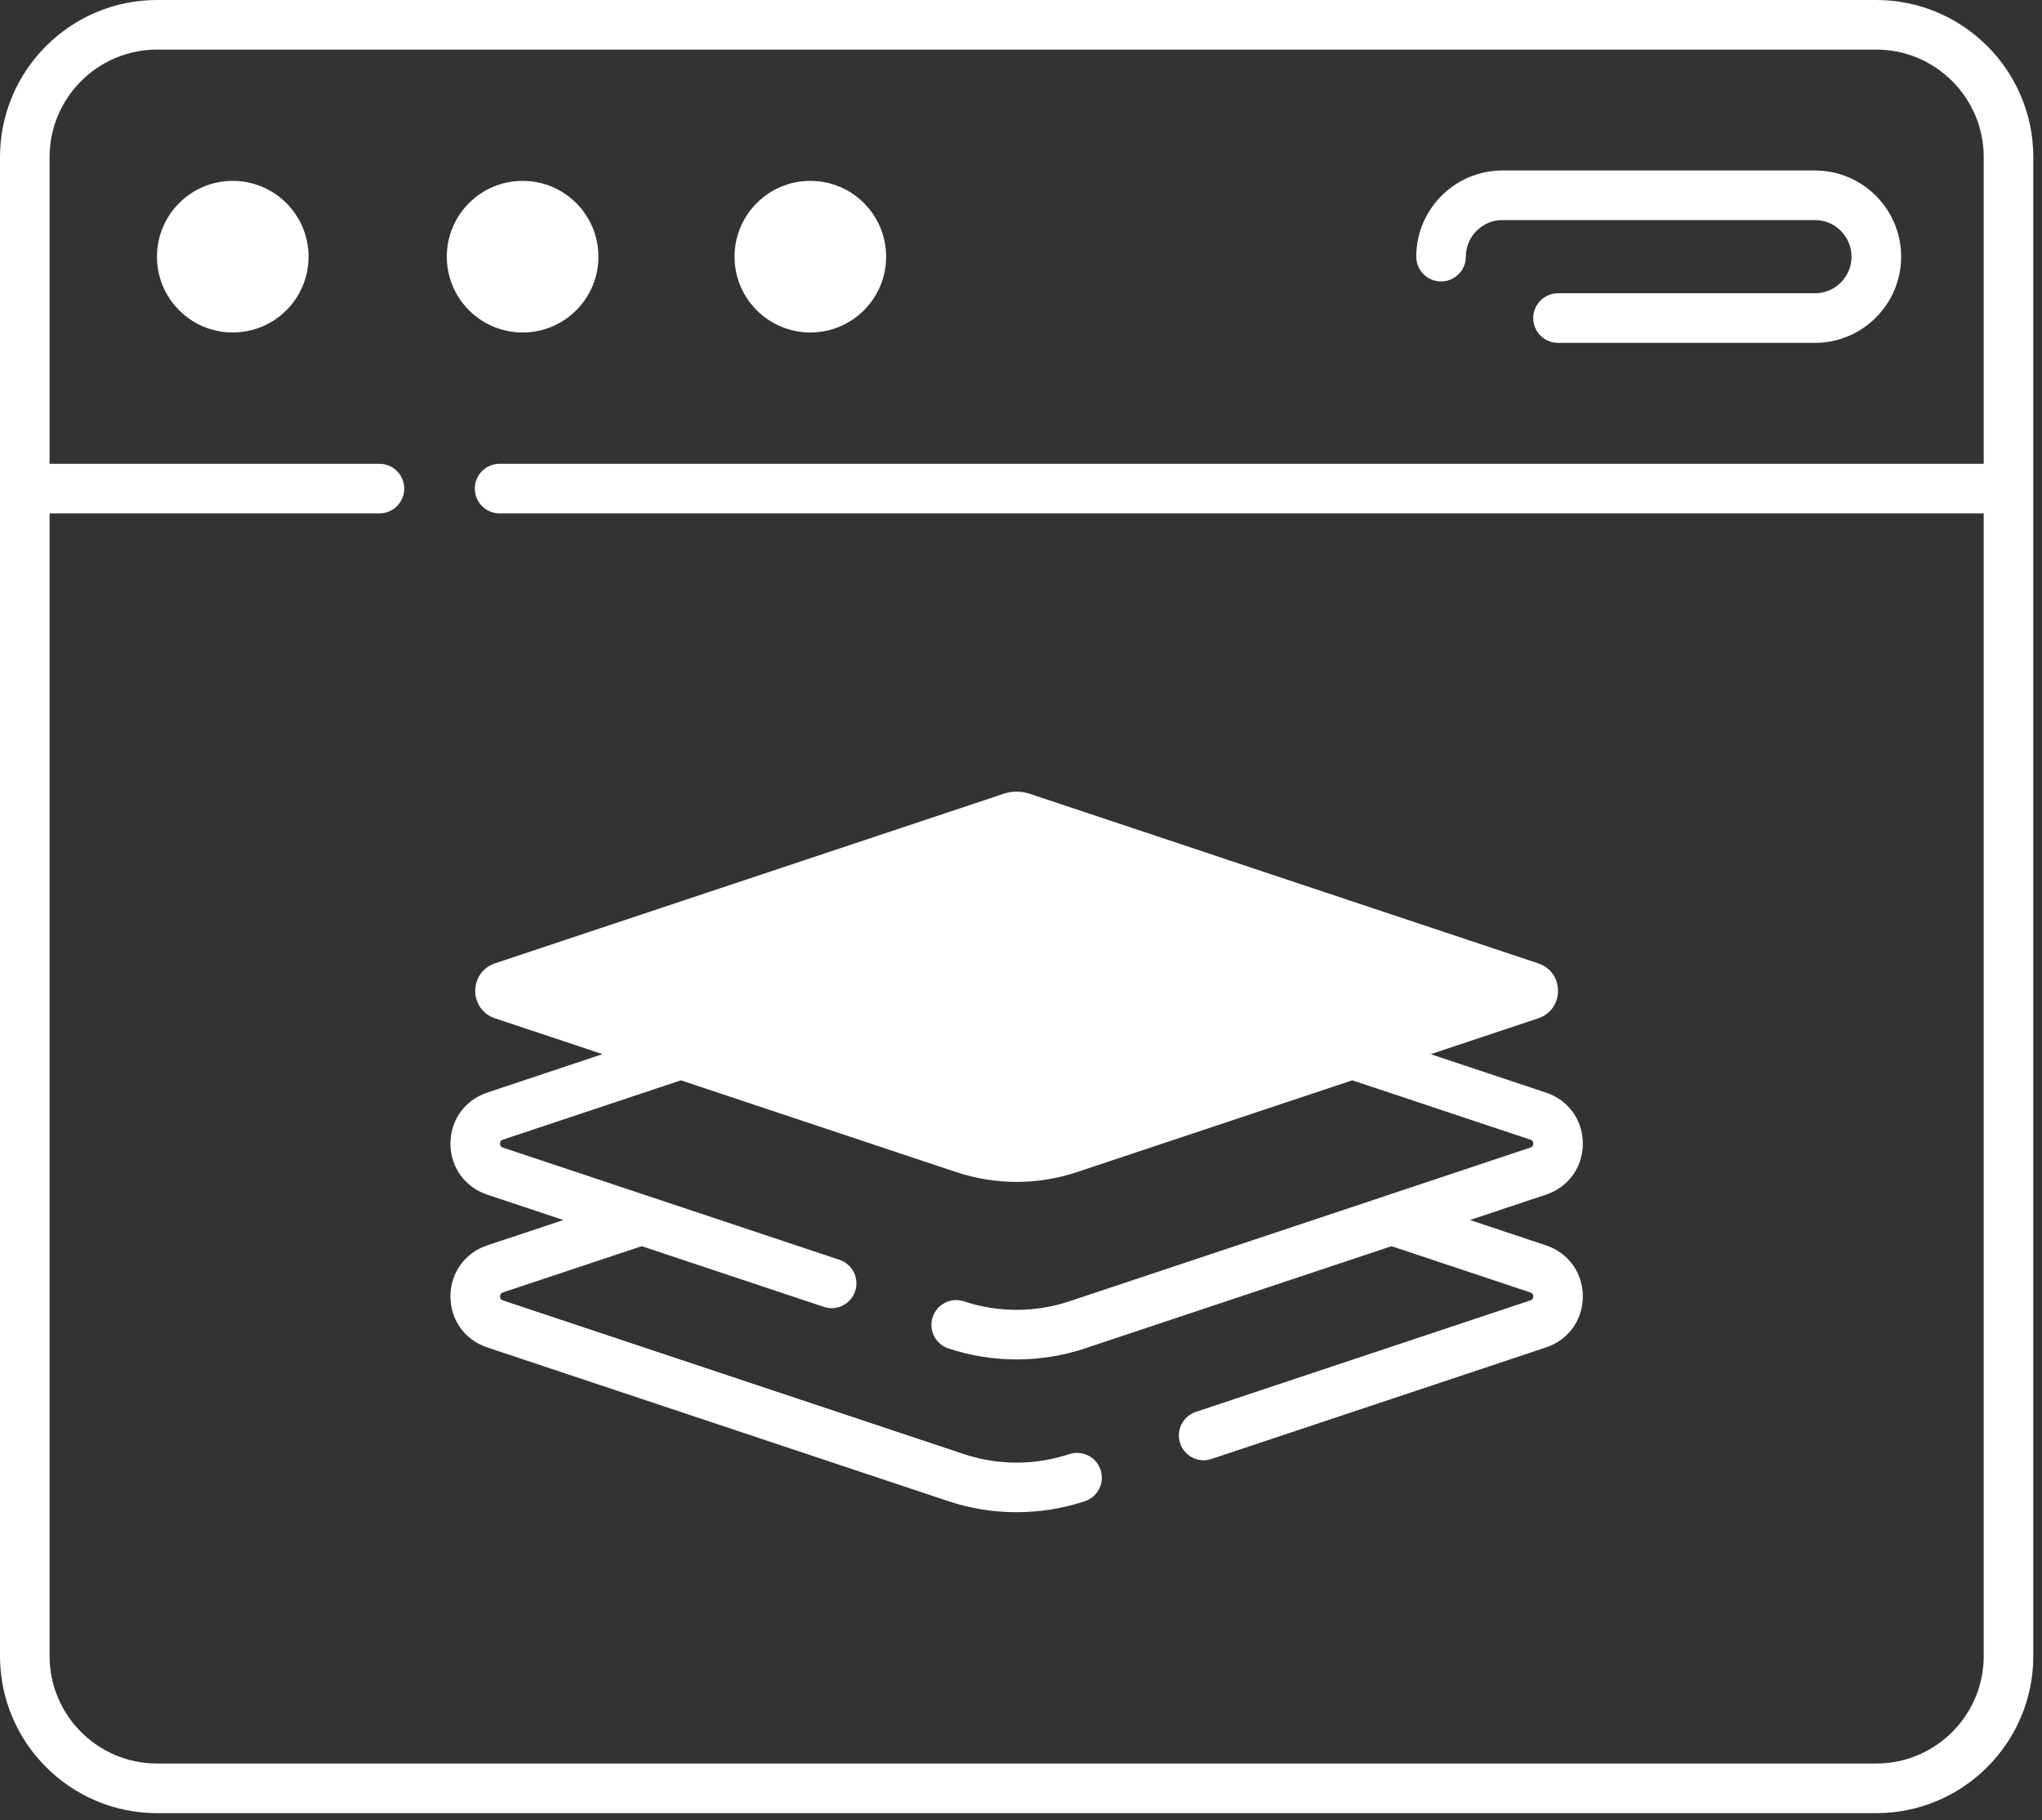
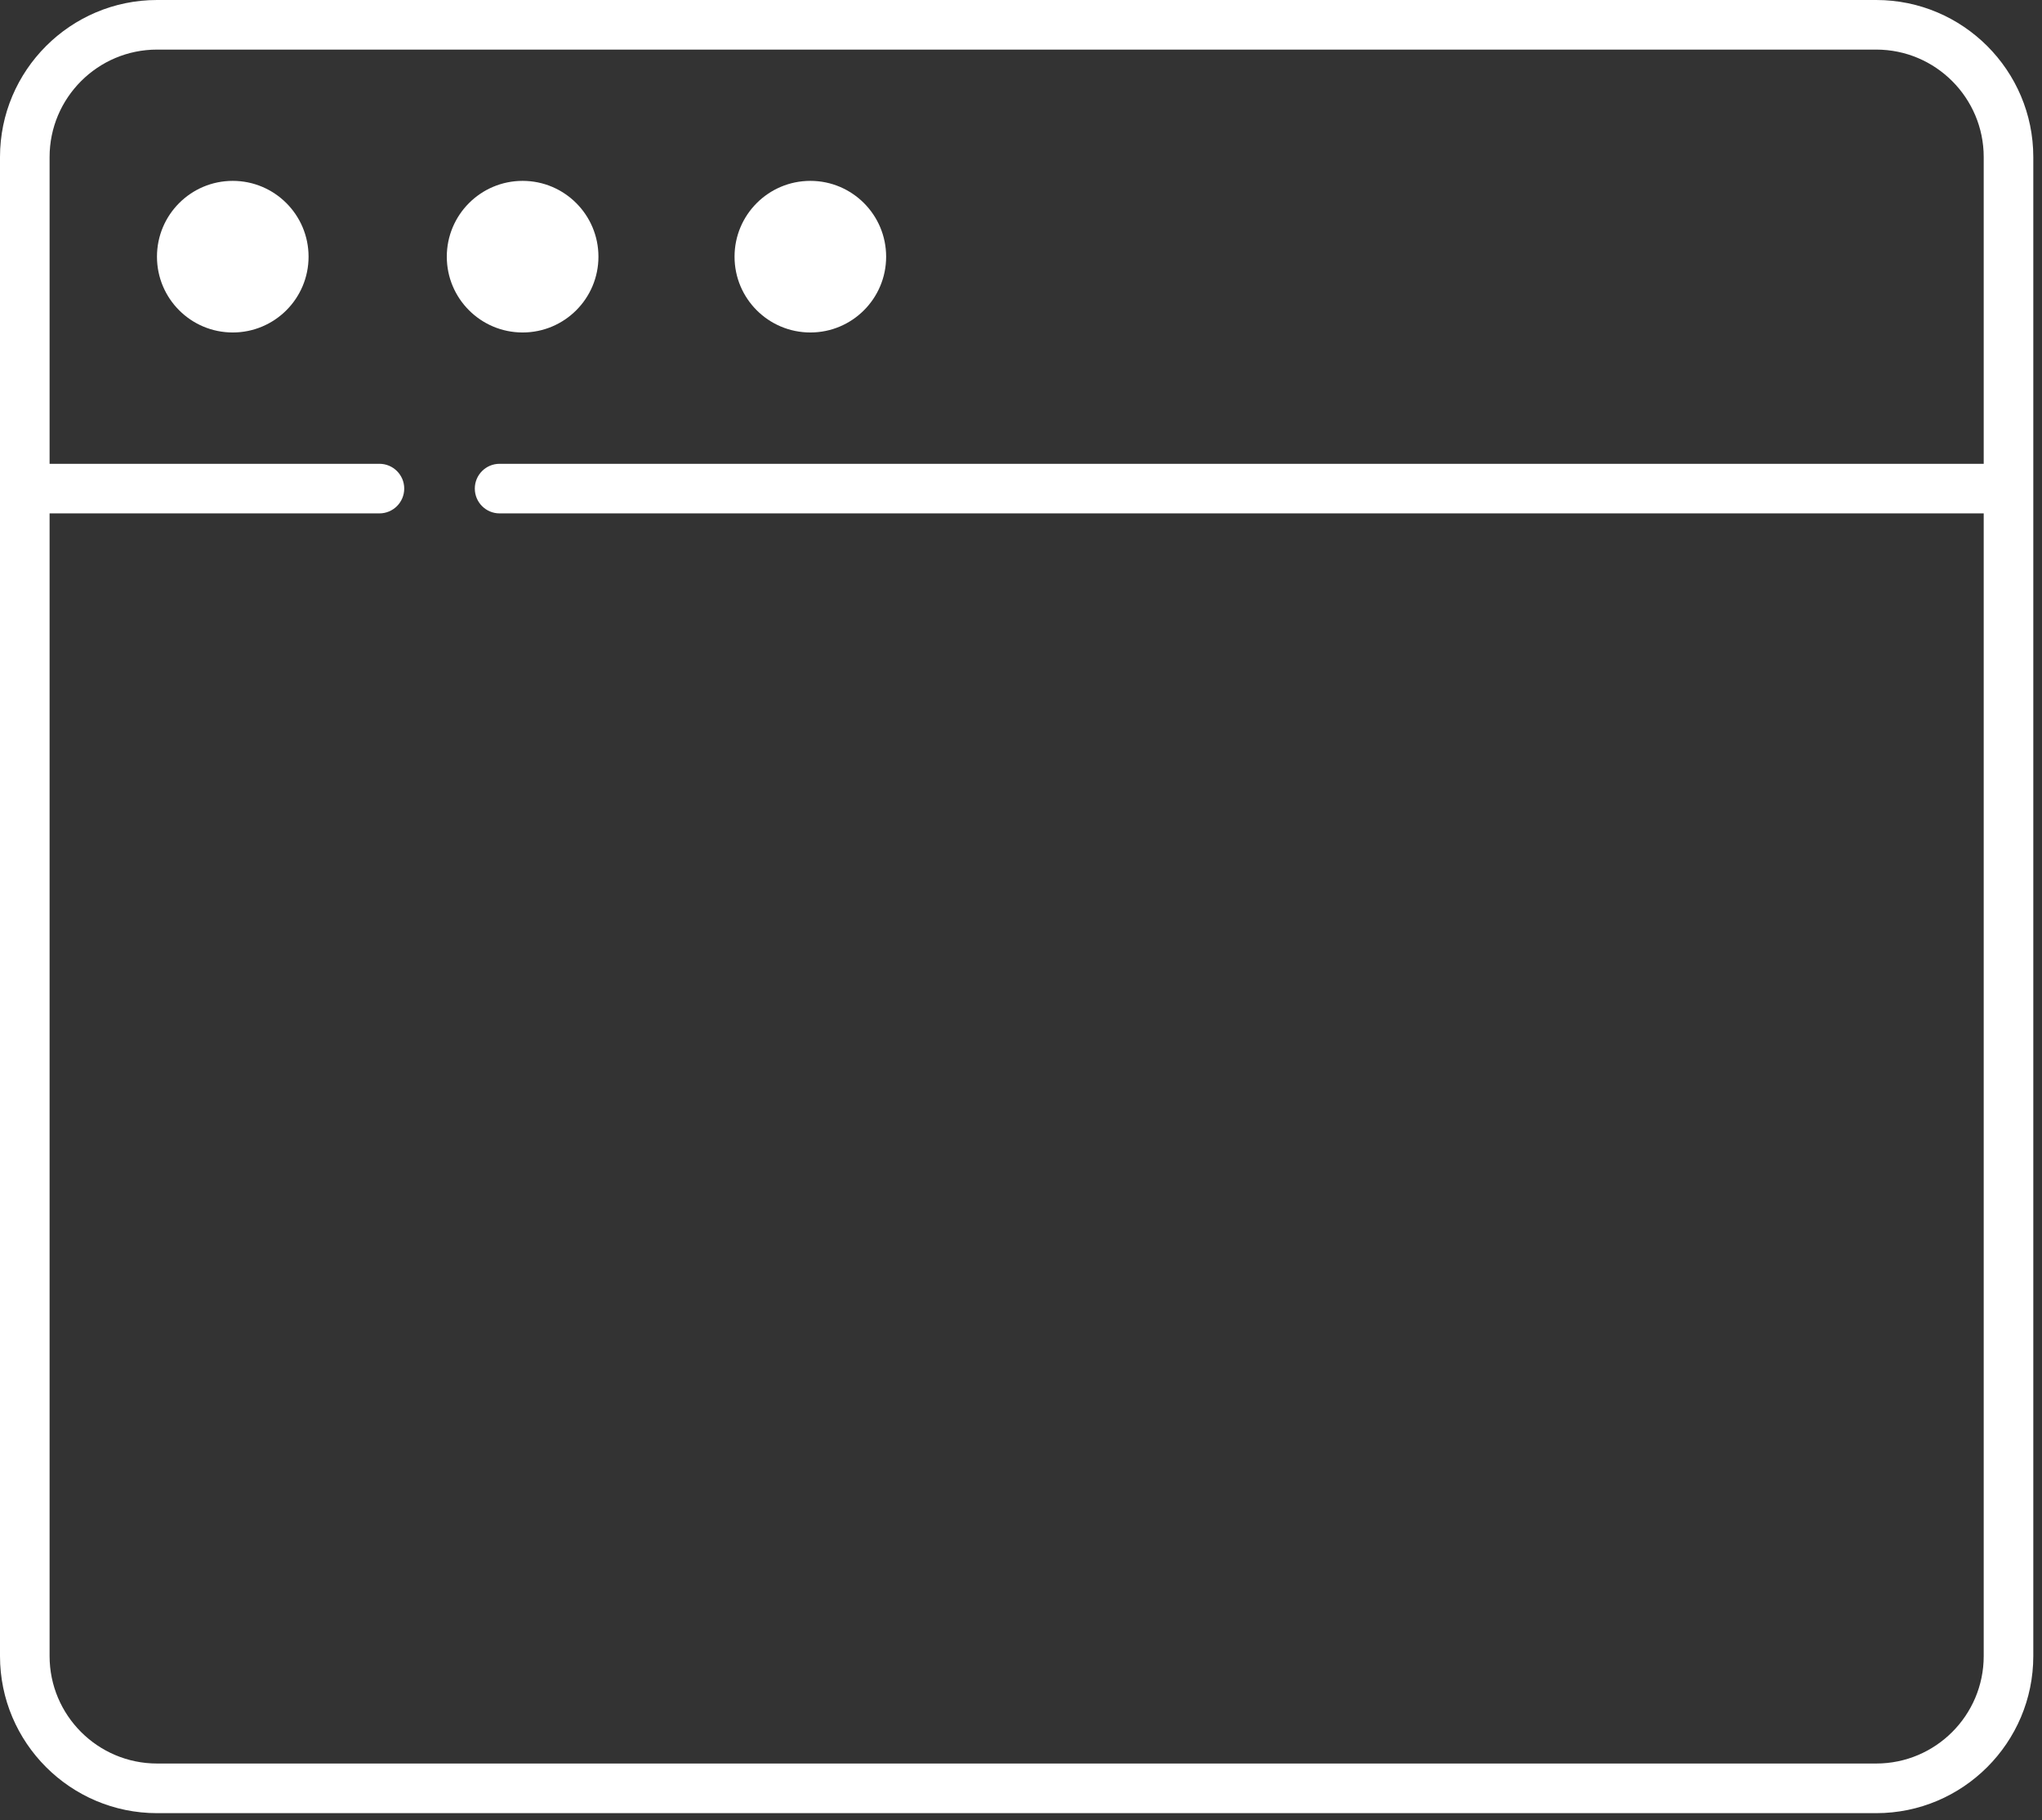
<svg xmlns="http://www.w3.org/2000/svg" width="46" height="41" viewBox="0 0 46 41" fill="none">
  <rect x="0" y="0" width="46" height="41" fill="#333333" stroke="none" />
  <path d="M42.266 0H3.538C1.587 0 0 1.587 0 3.538V37.303C0 39.254 1.587 40.841 3.538 40.841H42.266C44.217 40.841 45.804 39.254 45.804 37.303V3.538C45.804 1.587 44.217 0 42.266 0ZM42.266 39.723H3.538C2.203 39.723 1.117 38.638 1.117 37.303V11.564H8.547C8.856 11.564 9.106 11.314 9.106 11.005C9.106 10.697 8.856 10.447 8.547 10.447H1.117V3.538C1.117 2.203 2.203 1.117 3.538 1.117H42.266C43.601 1.117 44.687 2.203 44.687 3.538V10.447H11.254C10.946 10.447 10.696 10.697 10.696 11.005C10.696 11.314 10.946 11.564 11.254 11.564H44.687V37.303C44.687 38.638 43.601 39.723 42.266 39.723Z" fill="white" />
  <path d="M18.255 7.489C19.198 7.489 19.962 6.725 19.962 5.782C19.962 4.839 19.198 4.074 18.255 4.074C17.311 4.074 16.547 4.839 16.547 5.782C16.547 6.725 17.311 7.489 18.255 7.489Z" fill="white" />
  <path d="M11.773 7.489C12.716 7.489 13.481 6.725 13.481 5.782C13.481 4.839 12.716 4.074 11.773 4.074C10.83 4.074 10.065 4.839 10.065 5.782C10.065 6.725 10.83 7.489 11.773 7.489Z" fill="white" />
  <path d="M5.243 4.074C4.3 4.074 3.536 4.839 3.536 5.782C3.536 6.725 4.3 7.489 5.243 7.489C6.186 7.489 6.951 6.725 6.951 5.782C6.951 4.839 6.186 4.074 5.243 4.074Z" fill="white" />
-   <path d="M32.462 6.34C32.771 6.34 33.021 6.09 33.021 5.782C33.021 5.327 33.391 4.957 33.845 4.957H40.885C41.34 4.957 41.709 5.327 41.709 5.782C41.709 6.236 41.34 6.606 40.885 6.606H35.098C34.789 6.606 34.539 6.856 34.539 7.165C34.539 7.473 34.789 7.723 35.098 7.723H40.885C41.956 7.723 42.827 6.852 42.827 5.782C42.827 4.711 41.956 3.84 40.885 3.84H33.845C32.775 3.84 31.904 4.711 31.904 5.782C31.904 6.09 32.154 6.34 32.462 6.34Z" fill="white" />
-   <path d="M35.656 25.76C35.656 25.23 35.331 24.779 34.828 24.611L32.23 23.745L34.651 22.938C35.246 22.739 35.246 21.898 34.651 21.699L23.193 17.879C23.004 17.816 22.799 17.816 22.61 17.879L11.152 21.699C10.557 21.898 10.557 22.739 11.152 22.938L13.573 23.745L10.975 24.611C10.472 24.779 10.147 25.23 10.147 25.76C10.147 26.29 10.472 26.741 10.975 26.909L12.69 27.481L10.975 28.052C10.472 28.22 10.147 28.671 10.147 29.201C10.147 29.732 10.472 30.183 10.975 30.35L21.364 33.814C21.86 33.98 22.381 34.062 22.902 34.062C23.422 34.062 23.943 33.98 24.439 33.814C24.732 33.717 24.89 33.4 24.792 33.108C24.695 32.815 24.379 32.657 24.086 32.754C23.322 33.009 22.481 33.009 21.717 32.754L11.328 29.291C11.309 29.284 11.264 29.269 11.264 29.201C11.264 29.134 11.309 29.119 11.328 29.112L14.456 28.07L18.558 29.437C18.85 29.535 19.166 29.377 19.264 29.084C19.362 28.791 19.203 28.475 18.911 28.377L11.328 25.849C11.309 25.843 11.264 25.828 11.264 25.76C11.264 25.692 11.309 25.677 11.328 25.671L15.339 24.334L21.541 26.401C22.424 26.696 23.379 26.696 24.262 26.401L30.464 24.334L34.475 25.671C34.494 25.677 34.539 25.692 34.539 25.76C34.539 25.828 34.494 25.843 34.475 25.849L24.086 29.313C23.322 29.568 22.481 29.568 21.717 29.313C21.425 29.215 21.108 29.373 21.011 29.666C20.913 29.959 21.071 30.275 21.364 30.373C21.86 30.538 22.381 30.621 22.902 30.621C23.422 30.621 23.943 30.538 24.439 30.373L31.347 28.07L34.475 29.112C34.494 29.119 34.539 29.134 34.539 29.201C34.539 29.269 34.494 29.284 34.475 29.291L26.938 31.803C26.646 31.901 26.487 32.217 26.585 32.51C26.663 32.744 26.881 32.892 27.115 32.892C27.173 32.892 27.233 32.883 27.292 32.863L34.828 30.35C35.331 30.183 35.656 29.732 35.656 29.201C35.656 28.671 35.331 28.22 34.828 28.052L33.113 27.481L34.828 26.909C35.331 26.741 35.656 26.29 35.656 25.76Z" fill="white" />
</svg>